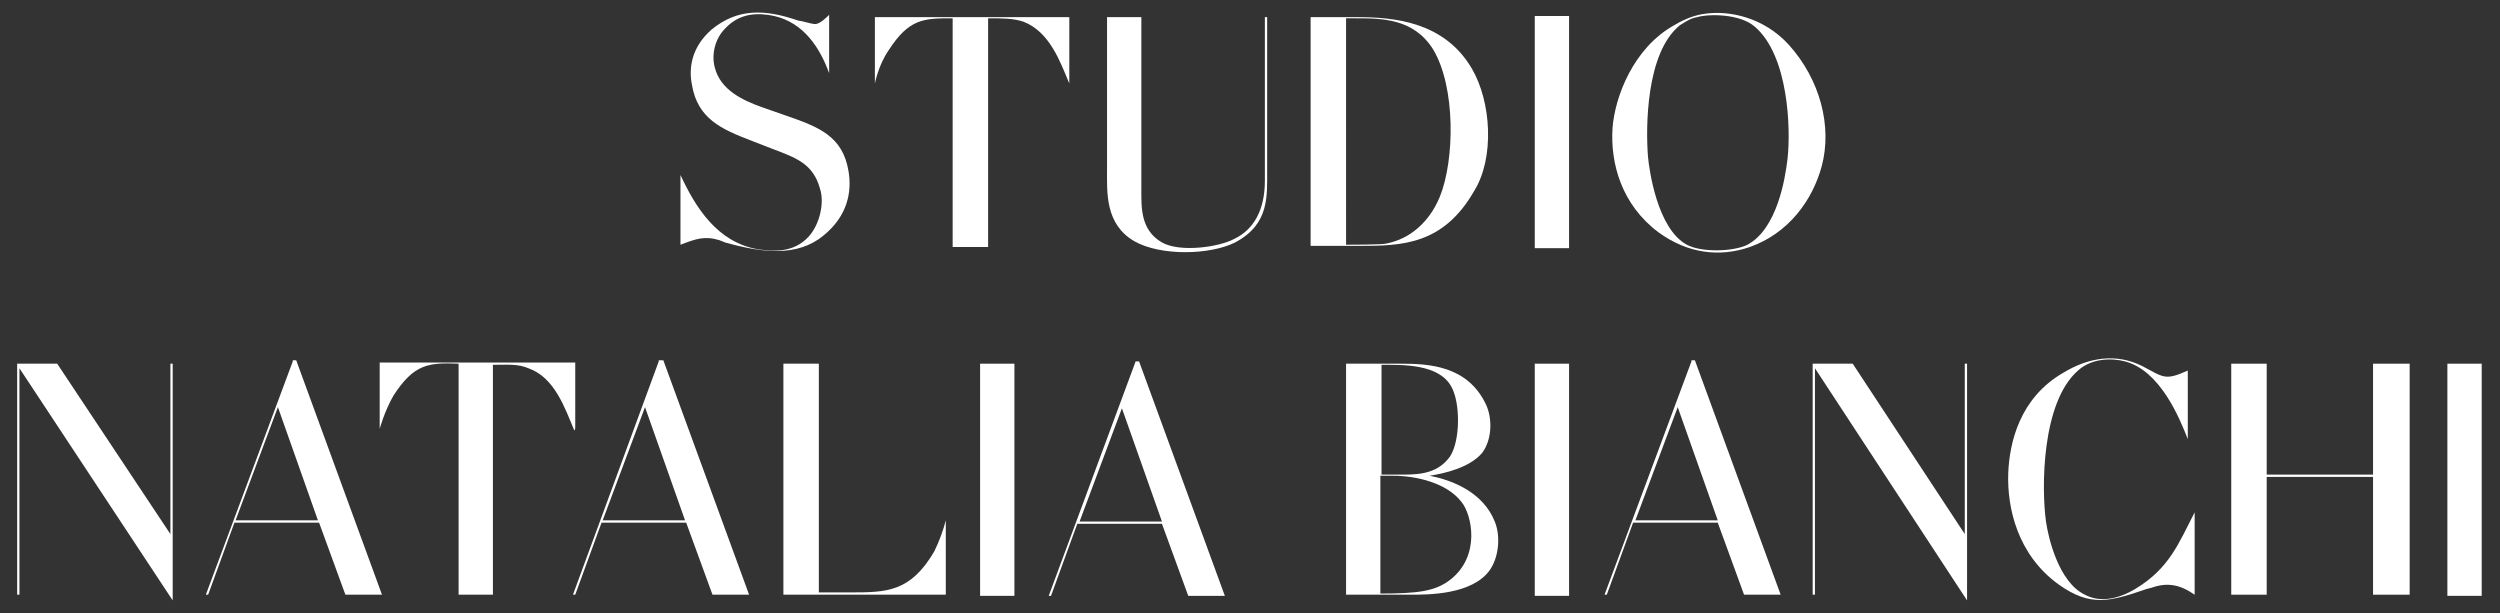
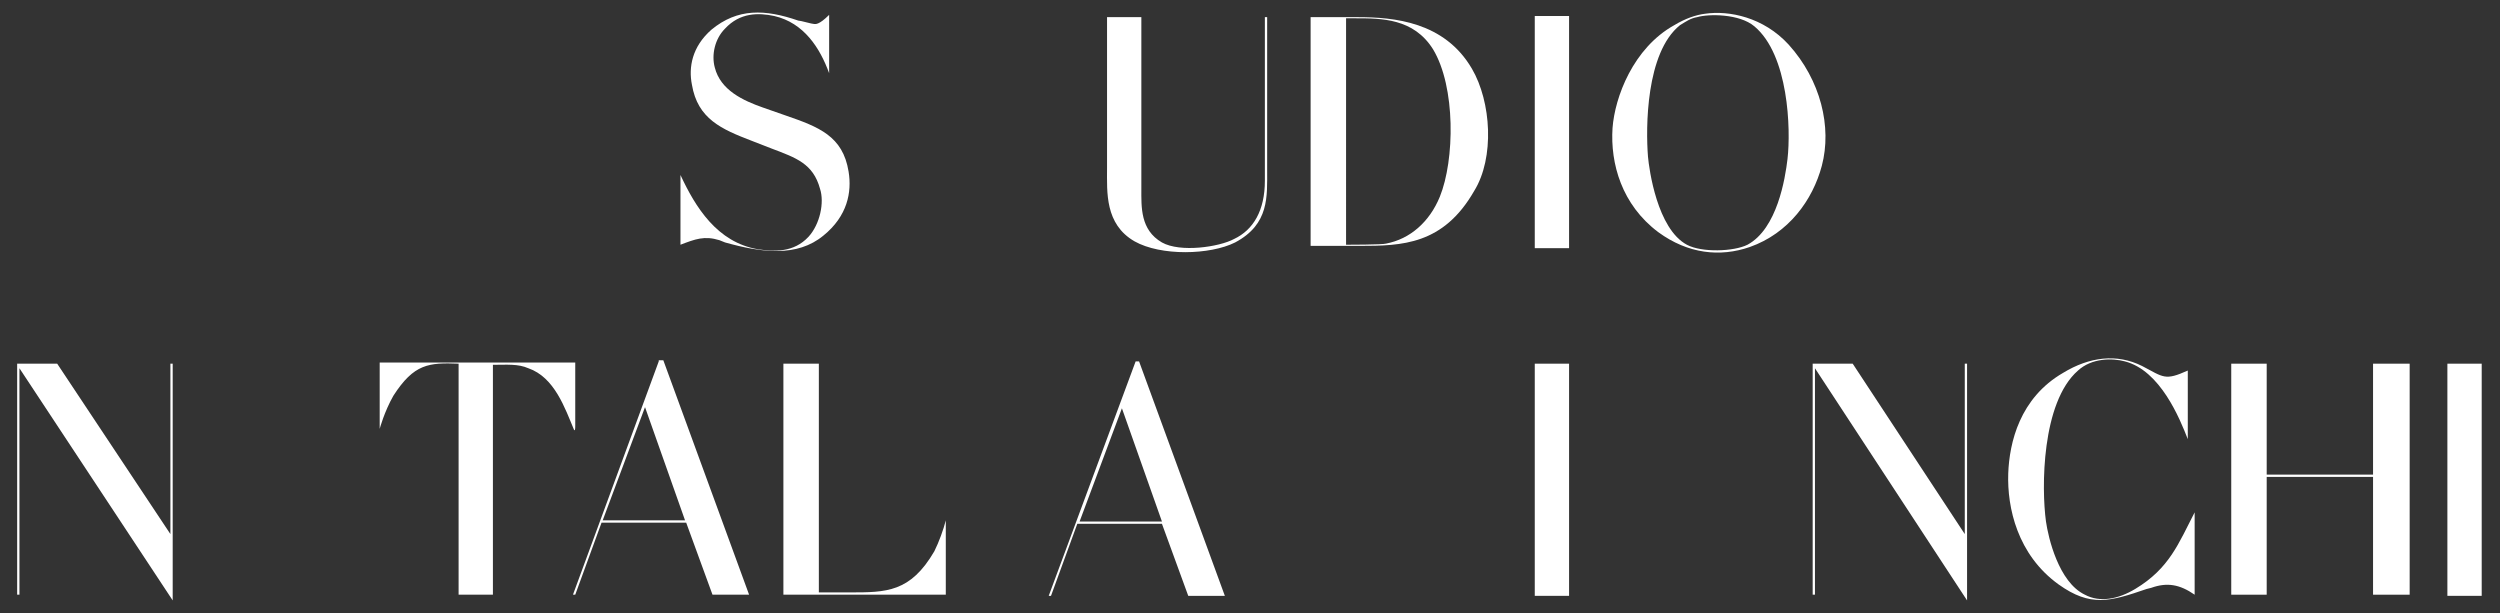
<svg xmlns="http://www.w3.org/2000/svg" version="1.1" id="Livello_1" x="0px" y="0px" viewBox="0 0 218.6 53.6" style="enable-background:new 0 0 218.6 53.6;" xml:space="preserve">
  <rect x="0" y="0" width="218.6" height="53.6" fill="#333333" stroke="none" />
  <style type="text/css">
	.st0{fill:#FFFFFF;}
</style>
  <g>
    <g>
-       <path class="st0" d="M125,41.6c1.3-0.2,3.5-0.7,4.6-2c0.9-1.2,0.9-3.1,0.3-4.3c-1.6-3.3-4.9-3.5-7.4-3.5h-4.8V52h5.7    c1.5,0,5.4,0,6.9-2.2c0.8-1.2,0.9-3,0.4-4.2C129.7,43.1,127.1,42,125,41.6z M120.8,31.9c1.8,0,5-0.1,6.1,1.9    c0.8,1.4,0.8,4.7-0.1,6.1c-1.2,1.7-3.1,1.6-4.7,1.6h-1.3V31.9z M126.8,50.7c-1.3,1-2.8,1.2-6.1,1.2V41.6h1.1c2,0,4.7,0.6,6,2.3    C128.7,45,129.5,48.6,126.8,50.7z" />
      <rect x="134.2" y="31.8" class="st0" width="3" height="20.3" />
-       <path class="st0" d="M147.9,31.6L140.3,52h0.2l2.3-6.3h7.4l2.3,6.3h3.2l-7.5-20.5H147.9z M143,45.5l3.7-9.9l3.5,9.9H143z" />
      <polygon class="st0" points="171.8,46.7 162,31.8 158.5,31.8 158.5,52 158.7,52 158.7,32.2 172,52.5 172,31.8 171.8,31.8   " />
      <path class="st0" d="M186.7,51.5c-1.5,0.9-3.1,1.2-4.4,0.5c-2.3-1.1-3.2-5-3.4-6.4c-0.4-2.9-0.4-10.4,2.8-13.2    c1.2-1.1,3-1.1,4.1-0.8c3.1,0.8,4.8,5,5.5,6.8v-6c-2,0.9-2.1,0.6-4-0.4c-2.2-1.1-4.6-0.8-6.9,0.6c-3.8,2.2-4.7,6.1-4.8,8.8    c-0.1,3,0.8,7.1,4.4,9.7c2.8,2,4.5,1.5,7.7,0.4l0.4-0.1c1.4-0.5,2.5-0.3,3.8,0.6v-7.2C190.5,47.5,189.7,49.7,186.7,51.5z" />
      <polygon class="st0" points="207.5,31.8 207.5,41.5 198.2,41.5 198.2,31.8 195.1,31.8 195.1,52 198.2,52 198.2,41.7 207.5,41.7     207.5,52 210.7,52 210.7,31.8   " />
      <rect x="214" y="31.8" class="st0" width="3" height="20.3" />
    </g>
    <g>
      <path class="st0" d="M57.6,31.6L50.1,52h0.2l2.3-6.3h7.4l2.3,6.3h3.2l-7.5-20.5H57.6z M52.7,45.5l3.7-9.9l3.5,9.9H52.7z" />
      <polygon class="st0" points="14.9,46.7 5,31.8 1.5,31.8 1.5,52 1.7,52 1.7,32.2 15.1,52.5 15.1,31.8 14.9,31.8   " />
-       <path class="st0" d="M25.6,31.6L18,52h0.2l2.3-6.3h7.4l2.3,6.3h3.2l-7.5-20.5H25.6z M20.6,45.5l3.7-9.9l3.5,9.9H20.6z" />
      <path class="st0" d="M50.3,37.2v-5.5H33.2v5c0,0.3,0,0.8,0,0.8s0.4-1.5,1.2-2.9c1.8-2.8,3.1-2.9,5.7-2.8V52h3V31.9    c1.2,0,2.2-0.1,3.1,0.3c2.3,0.8,3.2,3.5,4,5.4C50.3,37.7,50.3,37.4,50.3,37.2z" />
      <path class="st0" d="M74.3,51.8h-2.7V31.8h-3.1V52h14.2v-6.5c-0.2,0.8-0.6,1.9-1,2.7C79.6,51.8,77.5,51.8,74.3,51.8z" />
-       <rect x="85.7" y="31.8" class="st0" width="3" height="20.3" />
      <path class="st0" d="M99.3,31.6l-7.6,20.5h0.2l2.3-6.3h7.4l2.3,6.3h3.2l-7.5-20.5H99.3z M94.4,45.6l3.7-9.9l3.5,9.9H94.4z" />
    </g>
  </g>
  <g>
    <rect x="134.2" y="1.4" class="st0" width="3" height="20.3" />
    <path class="st0" d="M72.5,1.3v5.1c-0.8-2.2-2.2-4.4-4.8-5c-1.4-0.3-3-0.3-4.3,1.1c-0.9,0.9-1.2,2.3-0.9,3.4c0.5,2,2.5,2.9,4.2,3.5   l2,0.7c2.9,1,5,1.8,5.5,4.9c0.3,1.8-0.1,3.9-2.2,5.6c-2.3,1.9-5.4,1.5-8.6,0.6L62.9,21c-1.3-0.4-2.1-0.1-3.4,0.4c0,0,0-0.3,0-0.5   v-5.6c1.3,2.8,3.2,5.9,6.8,6.5c1.4,0.2,3.1,0.3,4.4-1.1c1-1.1,1.4-3,1-4.2c-0.6-2.2-2.1-2.7-4.2-3.5l-1.8-0.7   c-2.6-1-4.7-1.9-5.2-4.9c-0.3-1.5,0-3.3,1.7-4.8c2.3-1.9,4.7-1.8,7.6-0.8C70,1.8,71,2.1,71.2,2.1C71.3,2.1,71.6,2.2,72.5,1.3z" />
-     <path class="st0" d="M83.3,21.6v-20c-2.5,0-3.8,0-5.6,2.8c-0.9,1.3-1.2,2.9-1.2,2.9s0-0.5,0-0.8v-5h17v5.4c0,0.1,0,0.4,0,0.4   c-0.8-1.9-1.7-4.5-4-5.4c-0.9-0.3-1.8-0.3-3.1-0.3v20H83.3z" />
    <path class="st0" d="M110.8,1.5v13.3c0,2.4,0.2,4.8-2.8,6.4c-2.2,1.1-6.5,1.2-8.8-0.1c-2.6-1.5-2.4-4.3-2.4-6.4V1.5h3v15   c0,1.6-0.1,3.6,1.8,4.7c1.6,0.9,5,0.4,6.3-0.3c1.7-0.8,2.7-2.5,2.7-5.1V1.5H110.8z" />
    <path class="st0" d="M114.6,21.6V1.5h4.1c3.2,0,7.6,0.4,10,4.5c1.7,2.9,2,7.8,0.2,10.7c-2.7,4.7-6.3,4.8-10,4.8H114.6z M117.7,21.4   c0,0,3.2,0,3.5-0.1c2.1-0.4,3.8-1.9,4.7-4.1c1.3-3.2,1.4-9.6-0.6-12.9c-1.7-2.7-4.5-2.7-6.8-2.7h-0.8V21.4z" />
    <path class="st0" d="M149.1,1.2c2.1-0.3,5.1,0.3,7.3,2.7c2.8,3.1,3.8,7.2,2.9,10.6c-0.8,3-2.9,5.9-6.3,7.1c-2.6,0.9-5.4,0.6-8-1.3   c-3.2-2.4-4.2-6-4-9.1c0.2-2.7,1.8-7,5.4-9C147.4,1.6,148.3,1.3,149.1,1.2z M146.9,2.2c-3,2.4-3,9-2.8,11.5   c0.1,1.1,0.8,6.3,3.4,7.7c1.3,0.7,4.1,0.6,5.3,0c2.6-1.4,3.3-5.8,3.5-7.5c0.3-2.6,0.1-9.1-2.9-11.6c-1.3-1.1-4-1.1-5-0.8   C147.8,1.6,147.4,1.9,146.9,2.2z" />
  </g>
</svg>